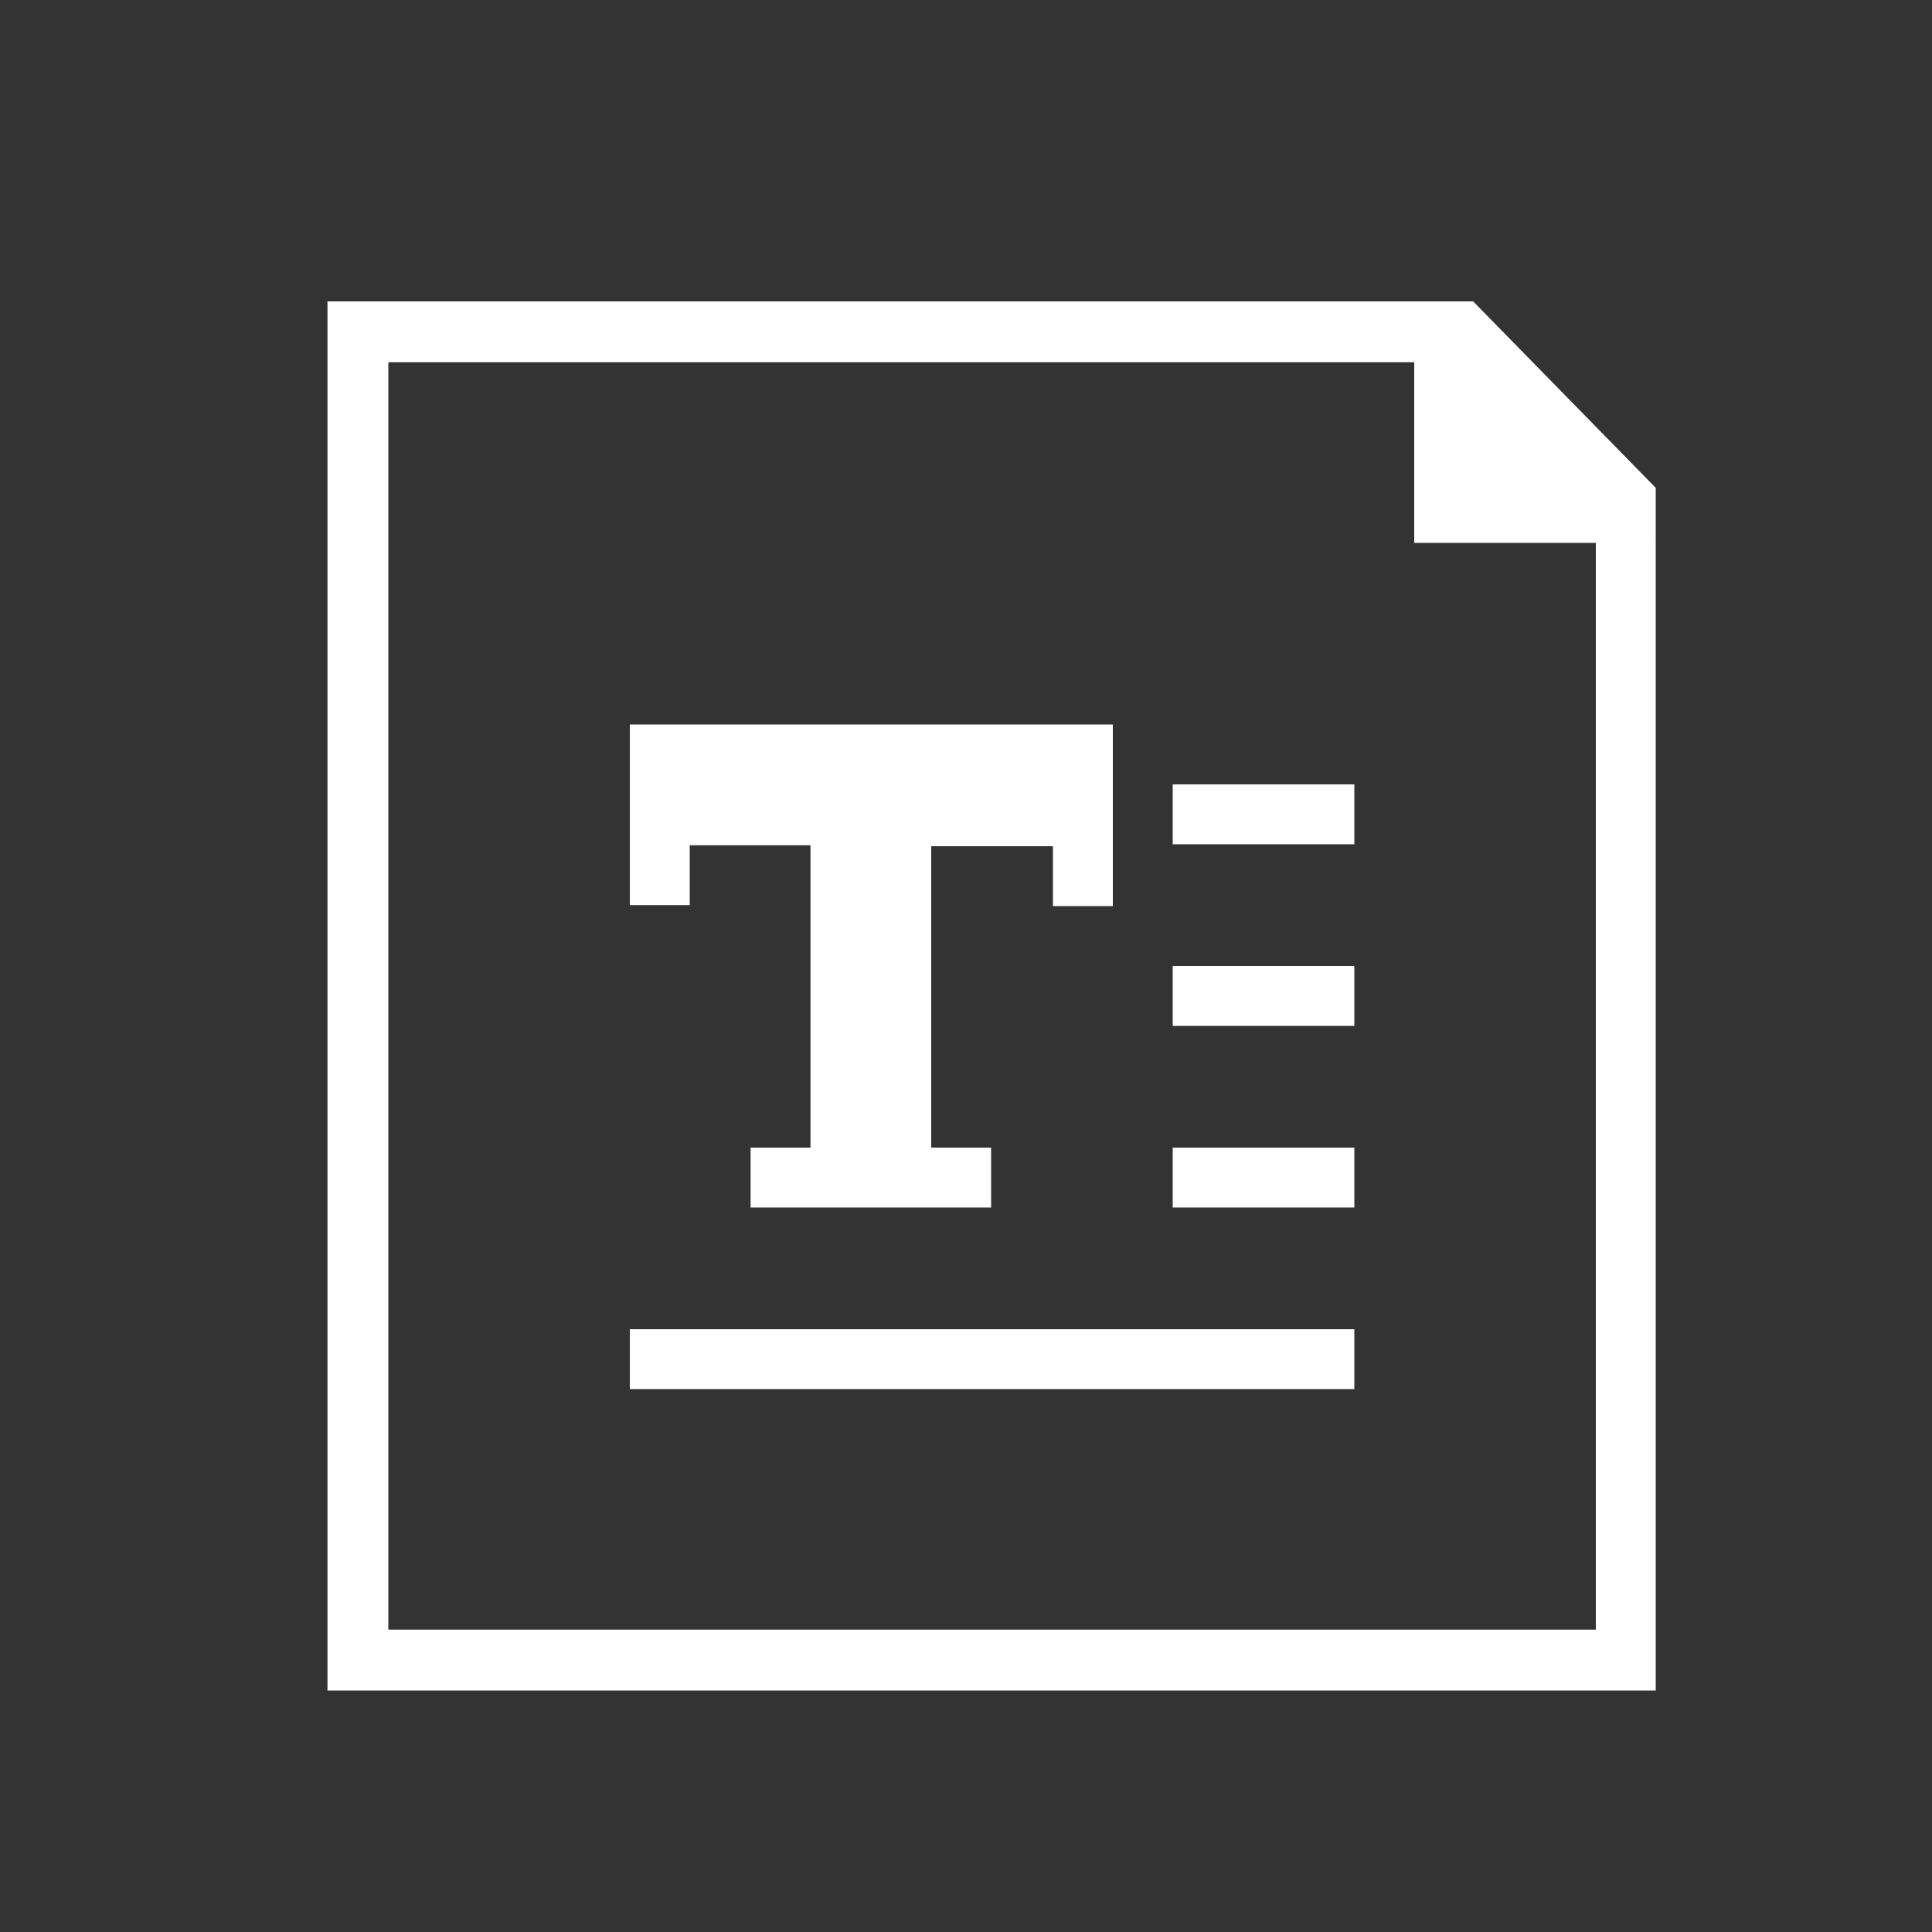
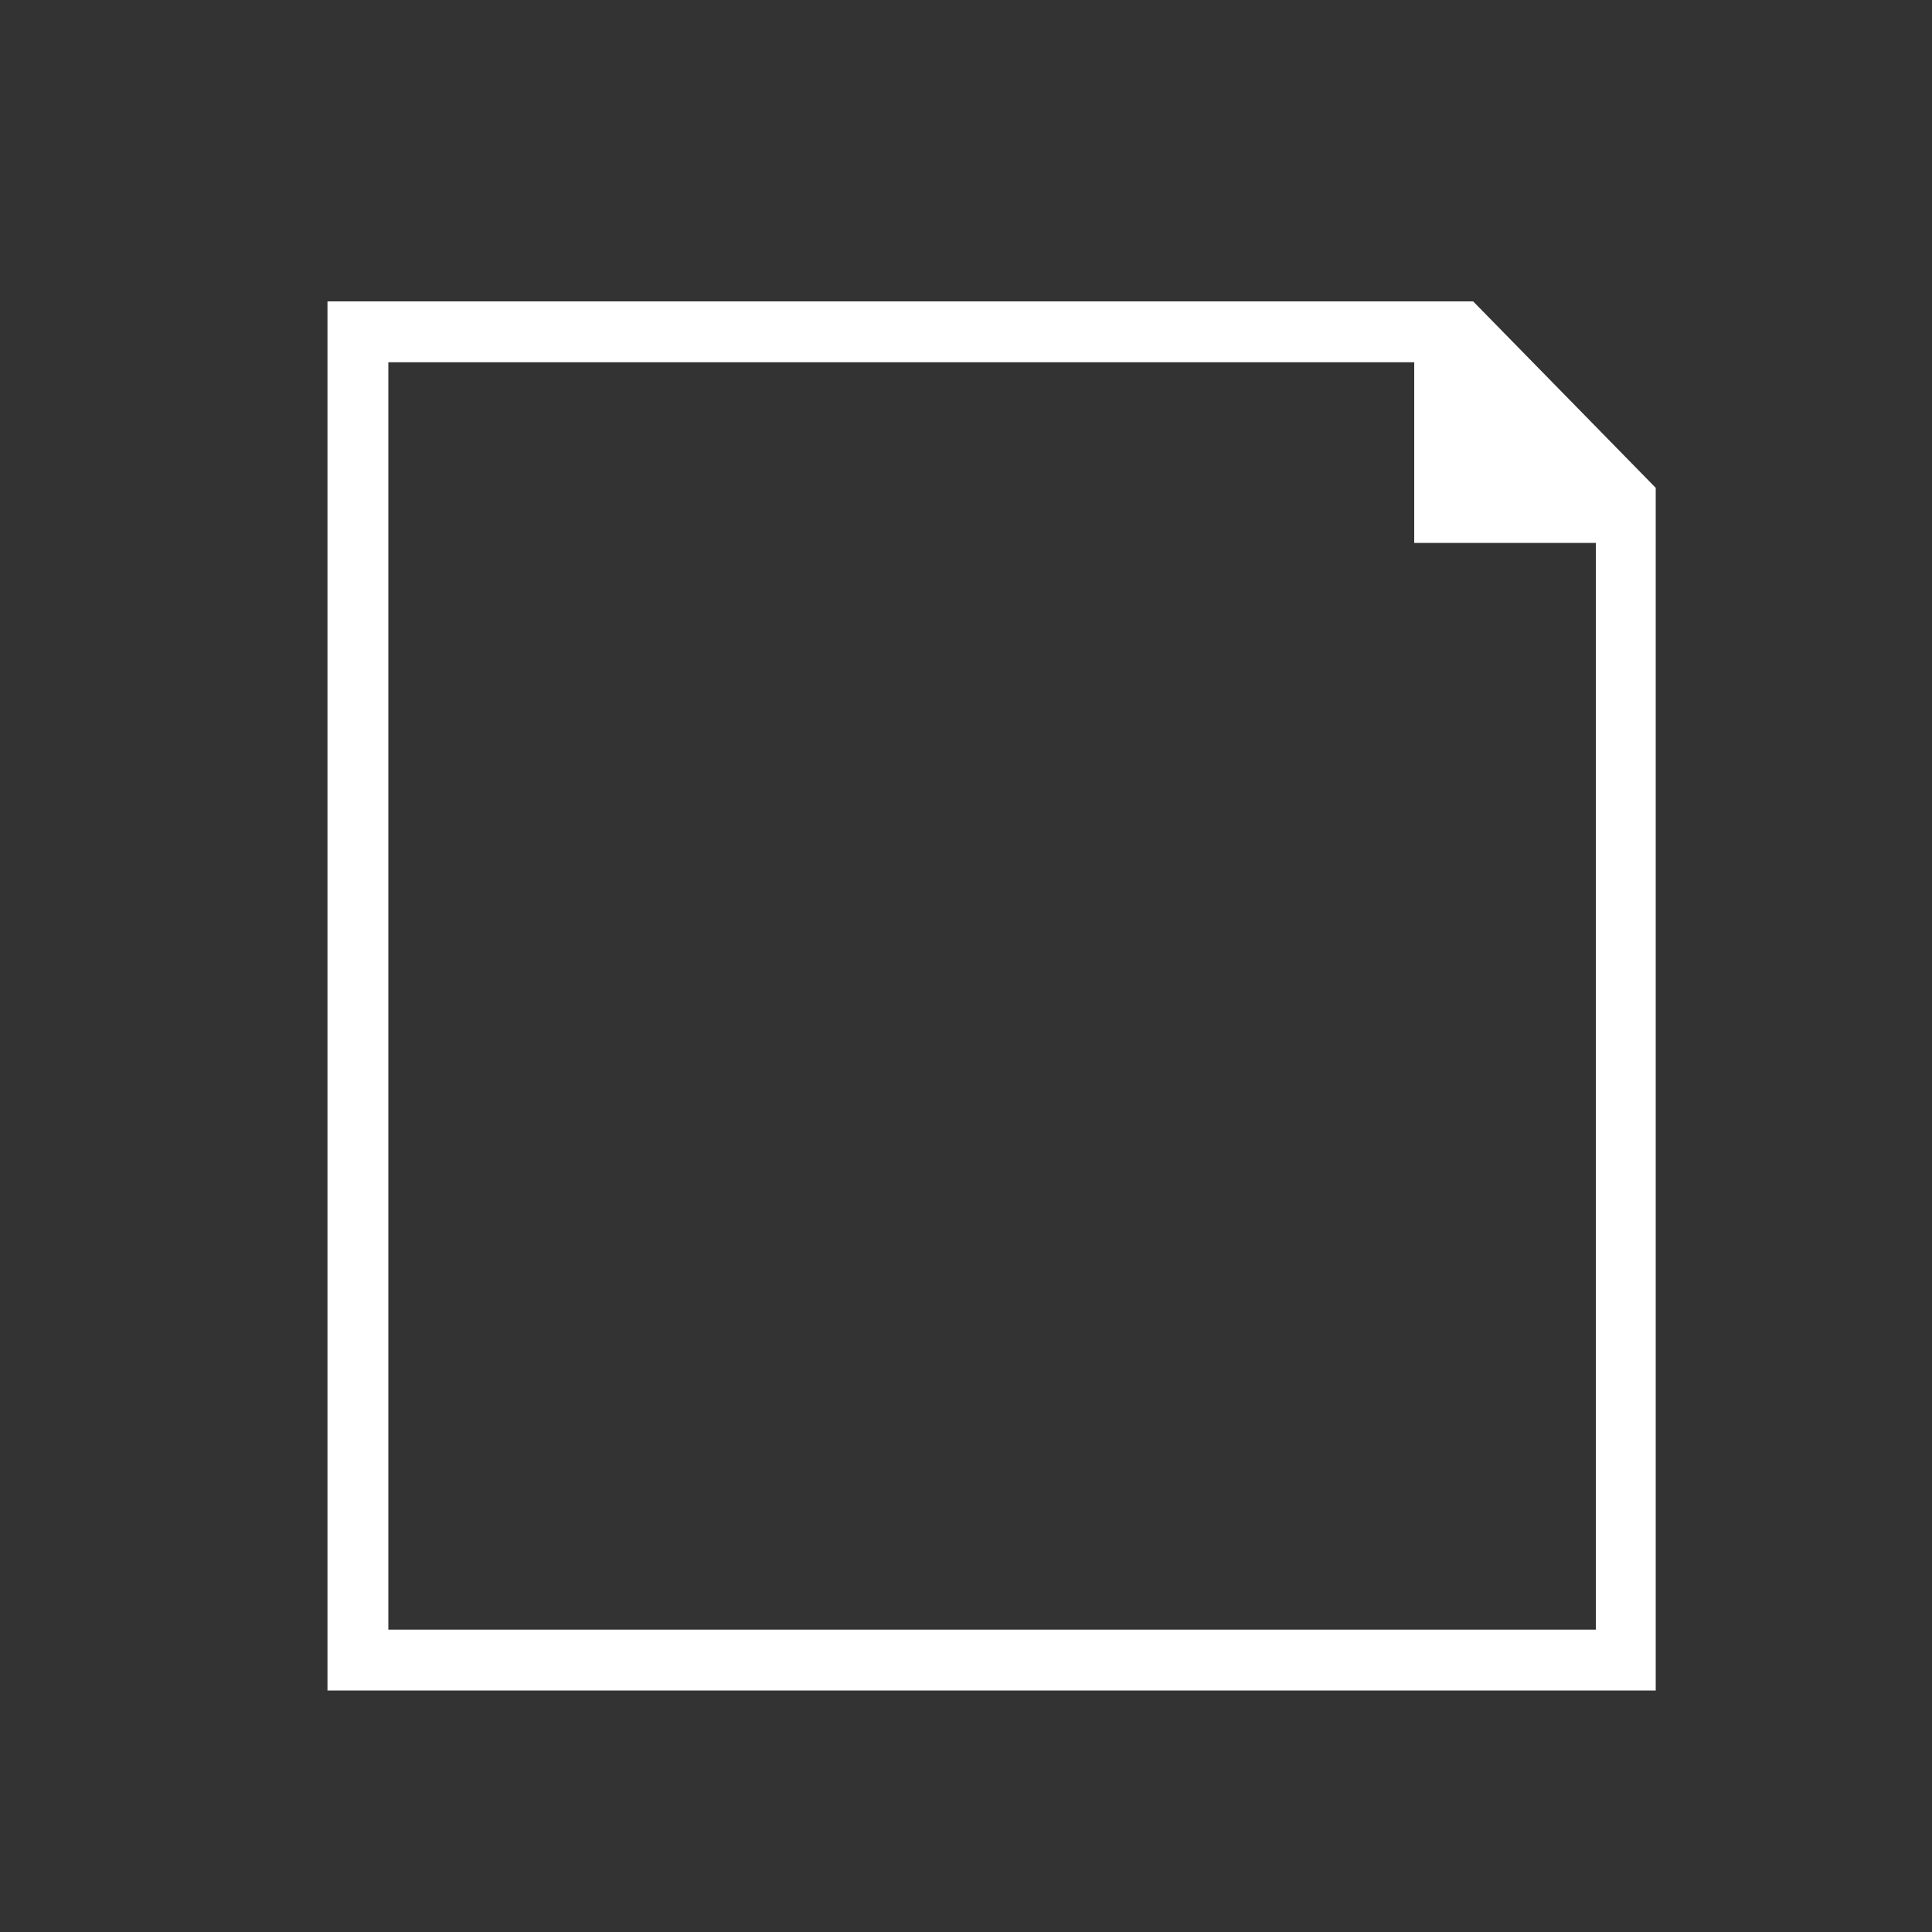
<svg xmlns="http://www.w3.org/2000/svg" version="1.1" id="图层_1" x="0px" y="0px" viewBox="0 0 200 200" style="enable-background:new 0 0 200 200;" xml:space="preserve">
  <rect x="0" y="0" width="200" height="200" fill="#333333" stroke="none" />
  <path class="st0" d="M152.5,31.2l18.9,19.3V175H33.9V31.2H152.5z M149.9,37.5H40.2v131.2h125V53.1L149.9,37.5z" />
-   <path class="st1" d="M77.7,125v-6.2h6.2V87.5H71.4v6.2h-6.2V75h50v18.8h-6.2v-6.2H96.4v31.2h6.2v6.2H77.7z M121.4,81.2h18.8v6.2  h-18.8V81.2z M121.4,106.2h18.8V100h-18.8V106.2z M65.2,143.8h75v-6.2h-75V143.8z M121.4,125h18.8v-6.2h-18.8V125z" />
  <path class="st0" d="M171.4,56.2h-25v-25L171.4,56.2z" />
  <style>
        path{
            fill: #fff;
        }
    </style>
</svg>